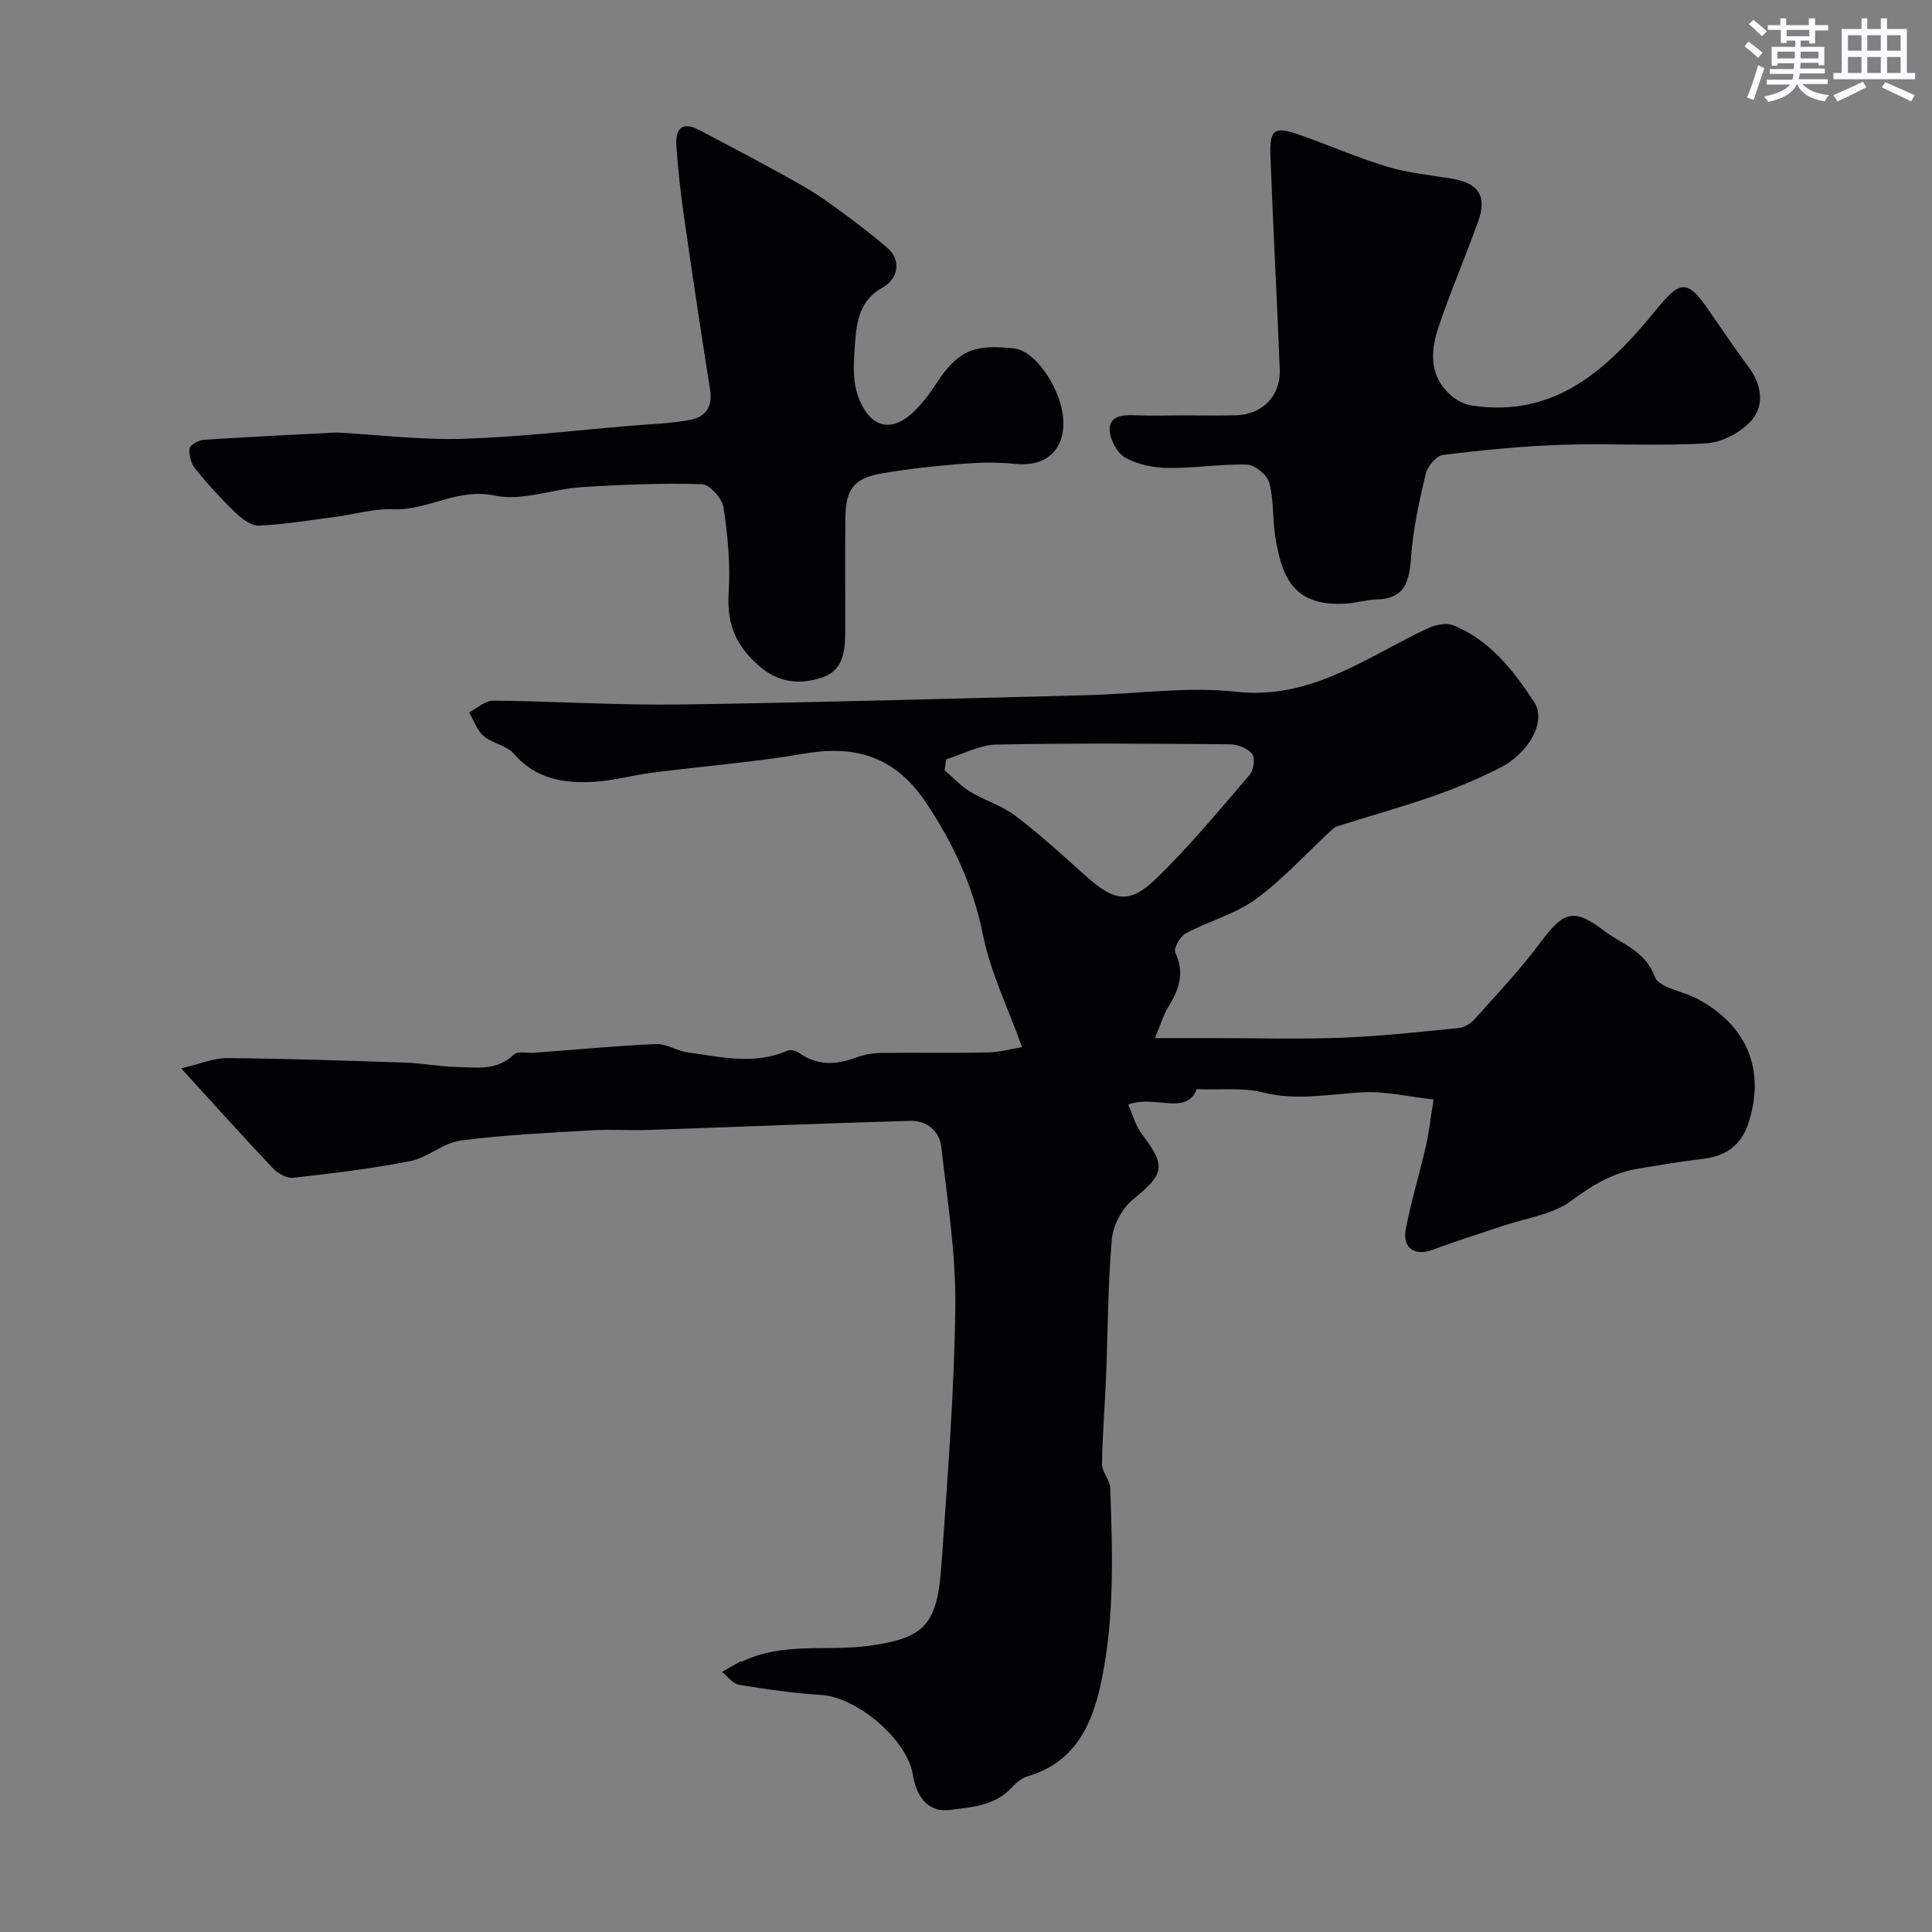
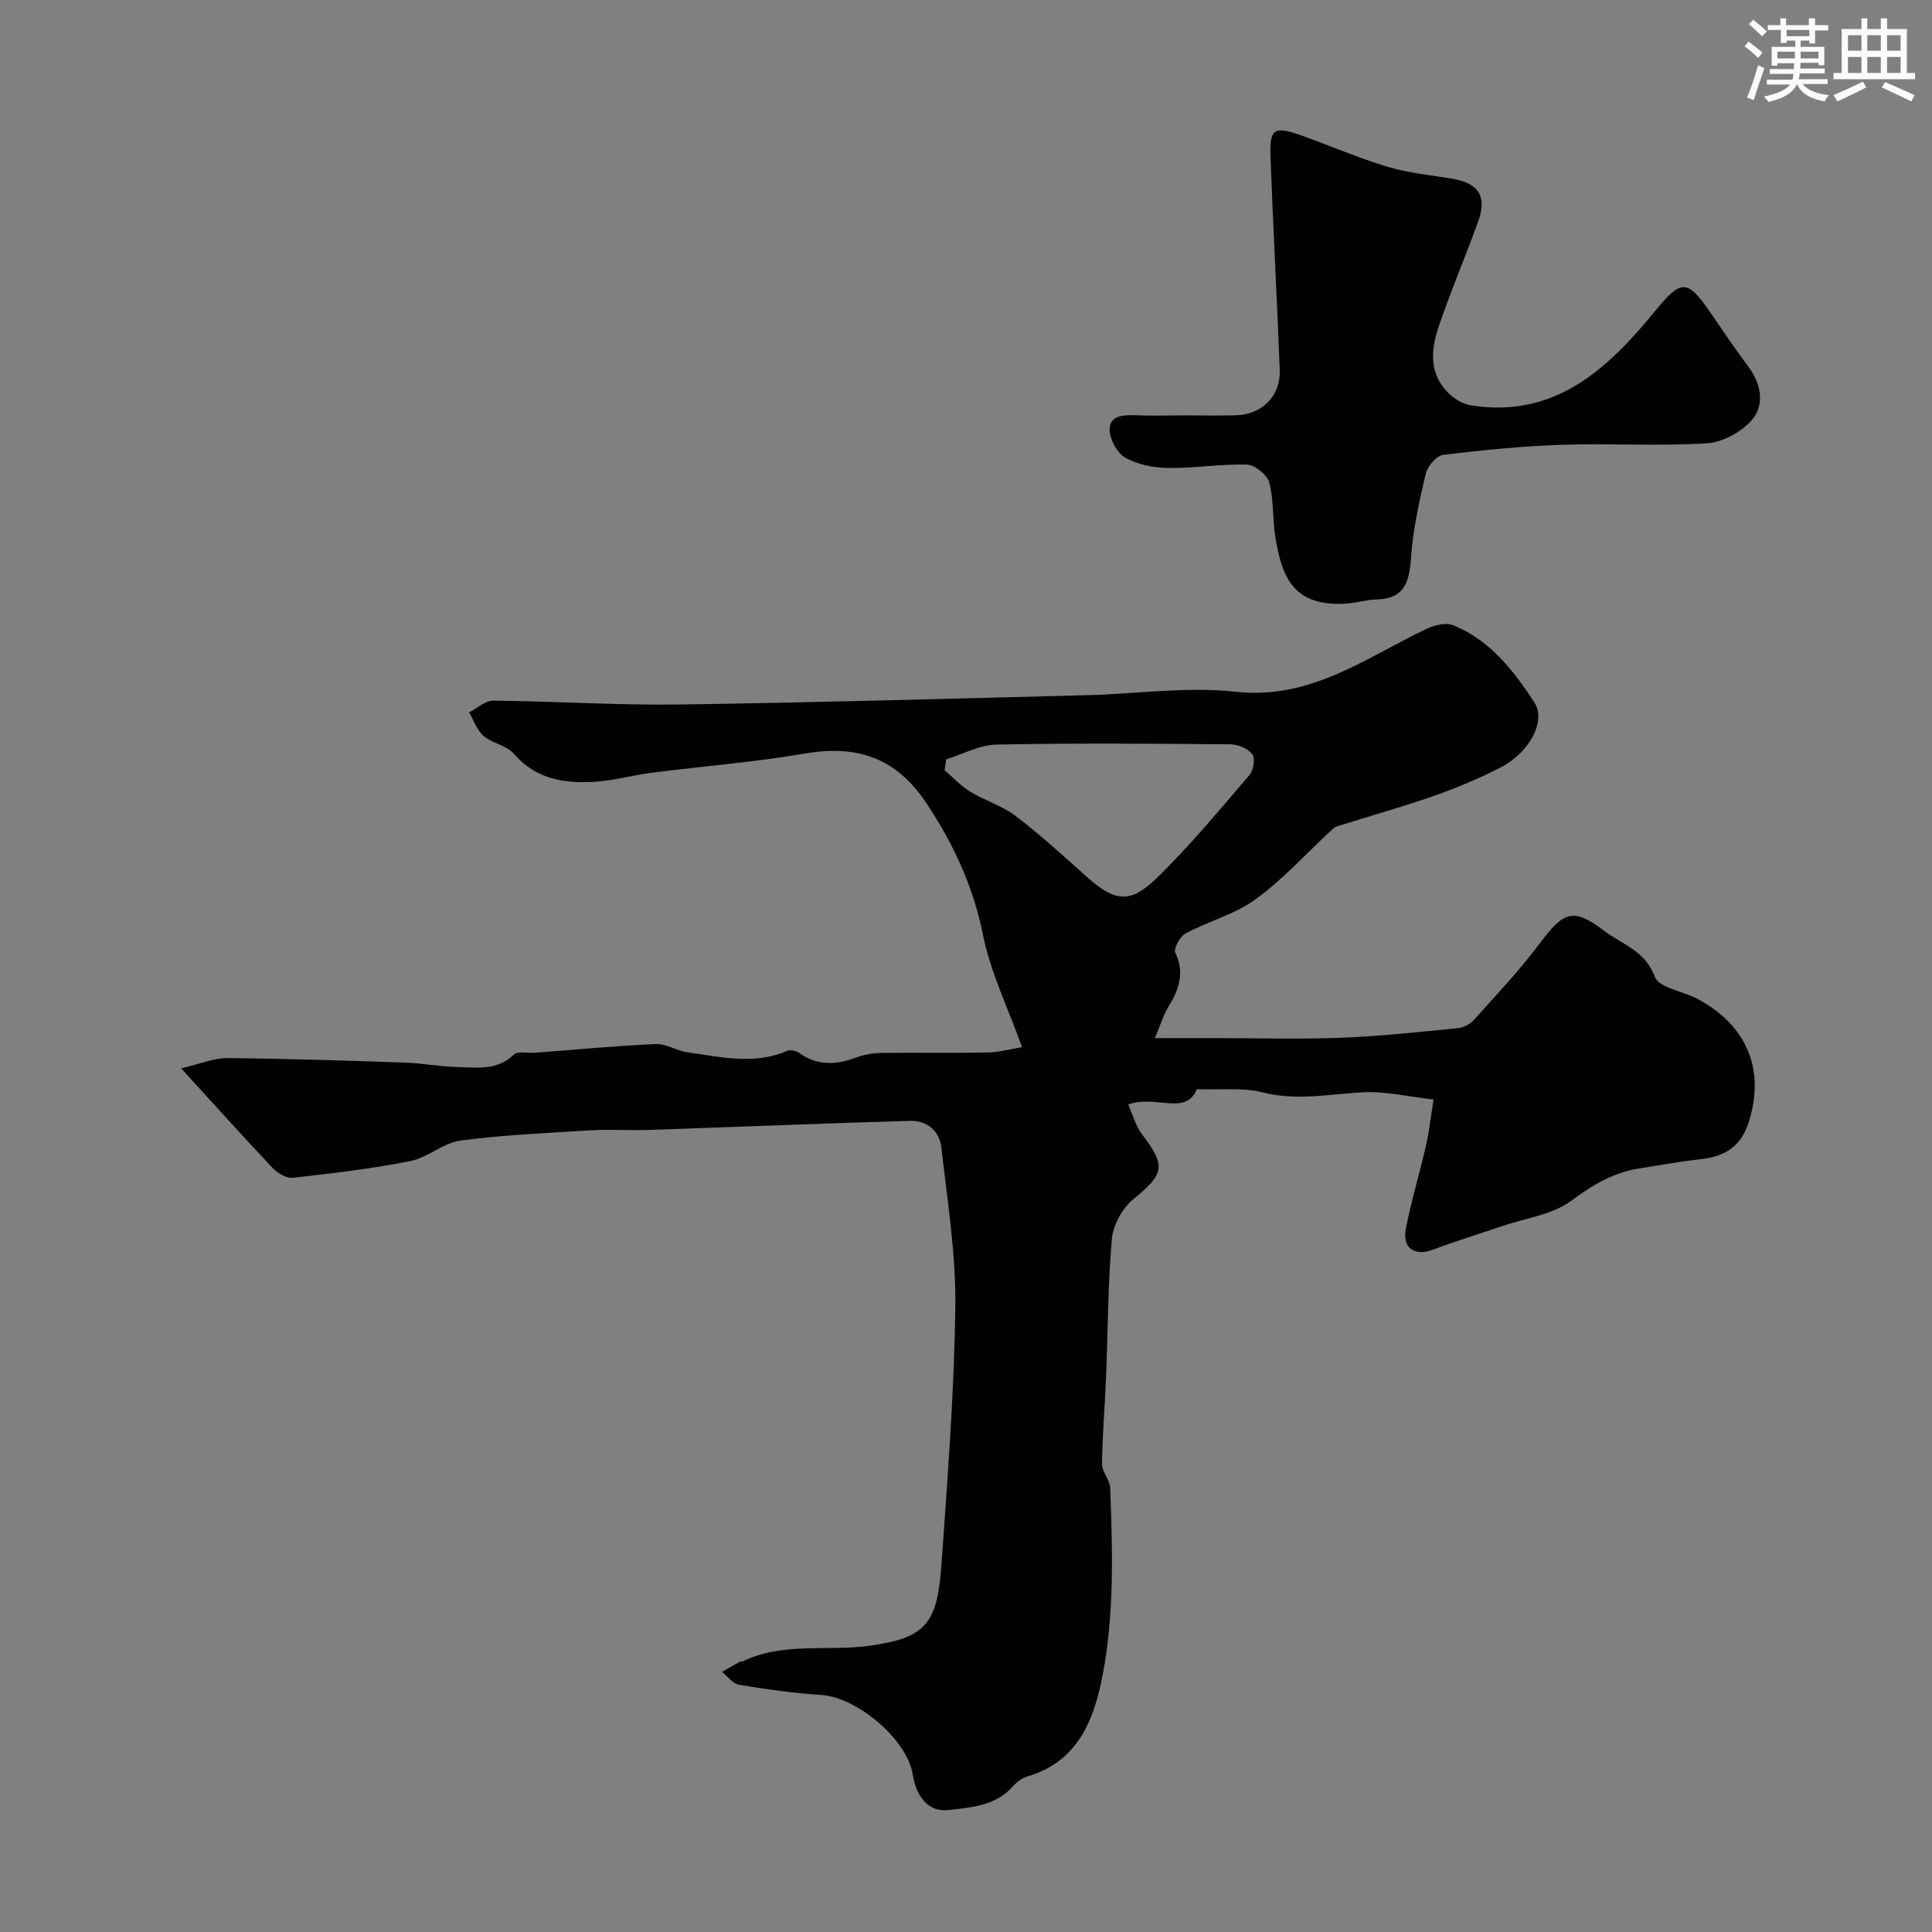
<svg xmlns="http://www.w3.org/2000/svg" enable-background="new 0 0 400 400" viewBox="0 0 400 400">
  <rect x="0" y="0" width="400" height="400" fill="#808080" stroke="none" />
  <g fill="#010103">
    <path d="m296.81 227.64c-5.2-.58-10.01-1.75-14.74-1.49-6.91.38-13.65 1.81-20.68.01-4.05-1.04-8.5-.47-13.61-.66-2.23 5.63-8.68 1.06-14.19 3.19.92 2.05 1.5 4.37 2.83 6.12 5.06 6.65 4.66 8.22-1.8 13.49-2.26 1.85-4.17 5.32-4.42 8.21-.84 9.55-.82 19.18-1.21 28.78-.24 5.93-.76 11.86-.83 17.79-.02 1.66 1.64 3.32 1.7 5 .27 7.52.53 15.06.21 22.58-.26 6.03-.89 12.13-2.17 18.02-1.88 8.68-5.55 16.3-15.15 19.09-1.18.34-2.33 1.27-3.18 2.22-3.51 3.91-8.54 4.2-13.03 4.75-4.46.54-6.85-2.86-7.56-7.35-1.16-7.29-11.6-16-18.9-16.46-5.71-.36-11.4-1.18-17.05-2.11-1.3-.21-2.37-1.74-3.55-2.67 1.25-.72 2.5-1.44 3.76-2.15.13-.07.36.05.49-.02 8.41-4.08 17.55-2.03 26.27-3.24 11.74-1.63 14.06-4.56 14.93-16.92 1.25-17.78 2.64-35.59 2.86-53.4.13-10.94-1.67-21.93-2.89-32.86-.38-3.42-3.02-5.6-6.43-5.5-18.04.51-36.07 1.27-54.11 1.88-3.99.14-8.01-.15-11.99.08-9.02.54-18.07.94-27.02 2.12-3.6.48-6.81 3.55-10.44 4.26-8.01 1.58-16.15 2.54-24.27 3.45-1.31.15-3.15-.93-4.16-2-6-6.34-11.84-12.85-18.97-20.66 4-.93 6.77-2.14 9.53-2.12 12.26.11 24.53.51 36.79.93 3.61.12 7.2.84 10.81.91 4.05.09 8.26.83 11.73-2.56.81-.79 2.88-.27 4.37-.39 8.34-.63 16.68-1.43 25.04-1.8 2.15-.1 4.32 1.4 6.54 1.71 6.89.95 13.82 2.68 20.69-.32.65-.29 1.86.02 2.5.48 3.75 2.67 7.61 2.45 11.71.93 1.64-.61 3.48-.93 5.24-.96 7.33-.1 14.67.06 22-.1 2.51-.05 5-.75 7.15-1.1-2.9-8.08-6.55-15.49-8.11-23.31-2.01-10.04-6.14-18.85-11.68-27.18-6.24-9.38-14.25-12.16-25.15-10.3-10.48 1.79-21.12 2.62-31.68 3.97-4.04.52-8.02 1.67-12.06 1.89-6.19.34-12.04-.57-16.54-5.81-1.49-1.74-4.45-2.13-6.27-3.69-1.38-1.18-2.02-3.22-2.99-4.88 1.66-.85 3.32-2.44 4.98-2.43 12.79.12 25.59.97 38.38.8 28.2-.39 56.4-1.22 84.6-1.93 10.27-.26 20.66-1.83 30.77-.71 15.55 1.71 26.89-7.05 39.51-13.03 1.61-.76 3.96-1.35 5.46-.75 7.63 3.05 12.51 9.38 16.81 15.92 2.59 3.94-1.04 10.54-7.07 13.6-4.49 2.28-9.17 4.24-13.92 5.9-6.53 2.28-13.22 4.13-19.82 6.22-.58.18-1.08.72-1.55 1.16-5.08 4.7-9.78 9.93-15.34 13.96-4.28 3.1-9.74 4.52-14.48 7.06-1.16.62-2.53 3.13-2.13 3.97 2.02 4.24.73 7.71-1.47 11.3-.99 1.61-1.52 3.5-2.75 6.4h12.11c8.87 0 17.74.26 26.6-.08 8.04-.31 16.05-1.2 24.06-1.99 1.16-.12 2.52-.85 3.31-1.73 4.66-5.2 9.48-10.3 13.65-15.88 4.87-6.53 6.88-7.4 13.23-2.57 3.7 2.81 8.55 4.12 10.55 9.57.84 2.29 5.86 2.95 8.86 4.57 10.35 5.58 13.99 14.76 10.57 25.54-1.56 4.9-4.82 7.04-9.68 7.6-4.37.5-8.72 1.26-13.07 1.97-5.28.85-9.53 3.36-13.9 6.62-3.94 2.95-9.57 3.65-14.46 5.32-4.75 1.62-9.56 3.09-14.24 4.86-3.75 1.42-6.42-.28-5.64-4.29 1.11-5.74 2.82-11.35 4.13-17.05.62-2.61.91-5.35 1.62-9.75zm-100.91-70.43c-.11.75-.22 1.51-.33 2.26 1.75 1.5 3.35 3.25 5.29 4.44 3.03 1.84 6.6 2.89 9.39 5.01 5.09 3.87 9.83 8.21 14.6 12.48 5.85 5.23 9 5.86 14.56.47 6.89-6.68 13.04-14.15 19.31-21.44.83-.97 1.19-3.49.53-4.32-.93-1.17-2.99-2-4.58-2.01-16.13-.14-32.27-.27-48.39.06-3.48.06-6.92 1.98-10.38 3.05z" />
-     <path d="m69.68 89.54c8.63.48 17.41 1.57 26.14 1.31 11.64-.35 23.26-1.74 34.88-2.71 4.08-.34 8.2-.46 12.21-1.21 3.05-.57 4.69-2.62 4.12-6.16-1.95-12.25-3.78-24.52-5.54-36.8-.65-4.54-1.12-9.12-1.45-13.7-.25-3.44 1.04-5.29 4.73-3.35 5.46 2.87 10.93 5.75 16.34 8.72 3.28 1.81 6.6 3.6 9.66 5.75 4.46 3.14 8.85 6.42 12.99 9.97 2.78 2.39 2.37 6.28-1.04 8.18-4.62 2.57-5.32 6.76-5.67 11.2-.25 3.15-.51 6.42.1 9.46.48 2.4 1.75 5.17 3.59 6.64 2.77 2.22 5.94.77 8.3-1.47 1.77-1.68 3.32-3.67 4.64-5.73 5.17-8.08 9.09-8.14 16.19-7.52 4.26.37 9.24 7.57 10.12 13.46 1.04 6.98-2.91 11.21-9.9 10.46-3.65-.39-7.4-.3-11.07 0-5.53.45-11.08 1.03-16.54 1.99-5.68 1-7.37 3.22-7.45 9.13-.11 7.83-.01 15.66-.03 23.49-.01 4.07-.36 8.27-4.97 9.69-4.51 1.39-8.74 1.09-12.83-2.44-4.84-4.17-6.75-8.73-6.34-15.09.38-5.88-.17-11.9-1.06-17.74-.28-1.87-2.88-4.78-4.5-4.83-8.28-.24-16.6.09-24.88.62-6.04.39-12.37 2.95-17.97 1.75-7.77-1.67-13.93 3.16-21.14 2.83-3.83-.17-7.72 1.02-11.6 1.53-5.34.7-10.68 1.6-16.05 1.85-1.62.08-3.61-1.42-4.94-2.71-2.95-2.84-5.73-5.89-8.31-9.08-.86-1.06-1.34-2.85-1.15-4.19.11-.75 1.91-1.72 3-1.79 9.08-.59 18.17-1.02 27.42-1.51z" />
-     <path d="m245.38 86c3.5 0 7 .07 10.49-.02 5.43-.14 9.29-3.97 9.09-9.39-.56-14.7-1.38-29.39-1.92-44.08-.22-5.87.73-6.47 6.29-4.5 5.97 2.11 11.8 4.67 17.85 6.49 4.33 1.3 8.92 1.76 13.42 2.49 5.51.9 7.33 3.62 5.43 8.89-2.63 7.29-5.7 14.43-8.18 21.77-1.68 4.97-2.02 10.13 2.46 14.12 1.17 1.04 2.78 1.94 4.3 2.17 17.53 2.73 28.44-7.78 38.27-19.79 5.03-6.15 6.43-6.44 10.99.21 2.68 3.9 5.33 7.83 8.16 11.62 2.65 3.56 3.32 7.8.74 10.89-2.13 2.55-6.12 4.7-9.42 4.91-9.98.63-20.02-.03-30.03.31-8.21.28-16.41 1.09-24.56 2.1-1.38.17-3.22 2.36-3.58 3.91-1.35 5.7-2.63 11.48-3.04 17.3-.35 5-1.26 8.57-7.15 8.71-2.1.05-4.17.73-6.27.86-10.86.67-13.31-5.34-14.68-13.82-.6-3.72-.29-7.63-1.25-11.22-.43-1.6-2.96-3.68-4.6-3.73-5.41-.18-10.86.76-16.28.69-3-.04-6.3-.68-8.88-2.1-1.7-.94-3.22-3.73-3.29-5.75-.1-2.88 2.61-3.18 5.15-3.07 3.49.14 6.99.03 10.49.03z" />
+     <path d="m245.38 86c3.5 0 7 .07 10.49-.02 5.43-.14 9.29-3.97 9.09-9.39-.56-14.7-1.38-29.39-1.92-44.08-.22-5.87.73-6.47 6.29-4.5 5.97 2.11 11.8 4.67 17.85 6.49 4.33 1.3 8.92 1.76 13.42 2.49 5.51.9 7.33 3.62 5.43 8.89-2.63 7.29-5.7 14.43-8.18 21.77-1.68 4.97-2.02 10.13 2.46 14.12 1.17 1.04 2.78 1.94 4.3 2.17 17.53 2.73 28.44-7.78 38.27-19.79 5.03-6.15 6.43-6.44 10.99.21 2.68 3.9 5.33 7.83 8.16 11.62 2.65 3.56 3.32 7.8.74 10.89-2.13 2.55-6.12 4.7-9.42 4.91-9.98.63-20.02-.03-30.03.31-8.21.28-16.41 1.09-24.56 2.1-1.38.17-3.22 2.36-3.58 3.91-1.35 5.7-2.63 11.48-3.04 17.3-.35 5-1.26 8.57-7.15 8.71-2.1.05-4.17.73-6.27.86-10.86.67-13.31-5.34-14.68-13.82-.6-3.72-.29-7.63-1.25-11.22-.43-1.6-2.96-3.68-4.6-3.73-5.41-.18-10.86.76-16.28.69-3-.04-6.3-.68-8.88-2.1-1.7-.94-3.22-3.73-3.29-5.75-.1-2.88 2.61-3.18 5.15-3.07 3.49.14 6.99.03 10.49.03" />
  </g>
  <path d="m361.2 9.6.8-1c.9.7 1.9 1.4 2.9 2.3l-.9 1.1c-1-1-2-1.8-2.8-2.4zm.5 10.6c.9-2.1 1.6-4.3 2.3-6.7.4.2.8.4 1.3.6-.7 2.1-1.5 4.3-2.2 6.6zm.4-15.2.9-.9c1 .8 2 1.6 2.8 2.4l-1 1c-.9-.9-1.8-1.7-2.7-2.5zm12.5-1.2h1.2v1.4h2.7v1.1h-2.7v2.7h-1.2v-.6h-1.8v1.3h4.9v3.8h-1.2v-.5h-3.7c0 .4-.1.9-.1 1.2h5.1v1h-5.2c0 .5-.1.9-.2 1.2h6v1h-5.2c1.1 1.3 2.9 2 5.5 2.3-.4.4-.7.8-.9 1.3-2.9-.5-4.8-1.6-5.7-3.5h-.1c-.8 1.7-2.7 2.9-5.9 3.6-.2-.4-.6-.8-.9-1.1 2.8-.6 4.6-1.4 5.4-2.5h-4.8v-1h5.3c.1-.3.2-.7.2-1.2h-4.9v-1h5c0-.4 0-.8.1-1.2h-3.5v.5h-1.2v-3.9h4.9v-1.3h-1.8v.5h-1.2v-2.7h-2.7v-1h2.6v-1.4h1.2v1.4h4.7v-1.4zm-6.6 8.3h3.6c0-.4 0-.9 0-1.4h-3.6zm1.9-4.6h4.7v-1.3h-4.7zm6.6 3.2h-3.7v1.4h3.7z" fill="#fafbfc" />
  <path d="m385.3 3.8h1.3v2.2h2.8v-2.2h1.3v2.2h4.1v9.1h1.7v1.3h-16.9v-1.3h1.7v-9.1h4.1v-2.2zm.4 13.1.7 1.2c-1.8.9-3.8 1.9-6 2.9-.2-.4-.5-.8-.8-1.3 2.3-1 4.3-1.9 6.1-2.8zm-3.1-6.4h2.8v-3.2h-2.8zm0 4.6h2.8v-3.3h-2.8zm4-4.6h2.8v-3.2h-2.8zm0 4.6h2.8v-3.3h-2.8zm3.7 1.9c2.1.9 4.1 1.8 6.1 2.7l-.7 1.3c-2.2-1.1-4.2-2-6.1-2.9zm3.2-9.7h-2.8v3.2h2.8zm-2.8 7.8h2.8v-3.3h-2.8z" fill="#fafbfc" />
</svg>